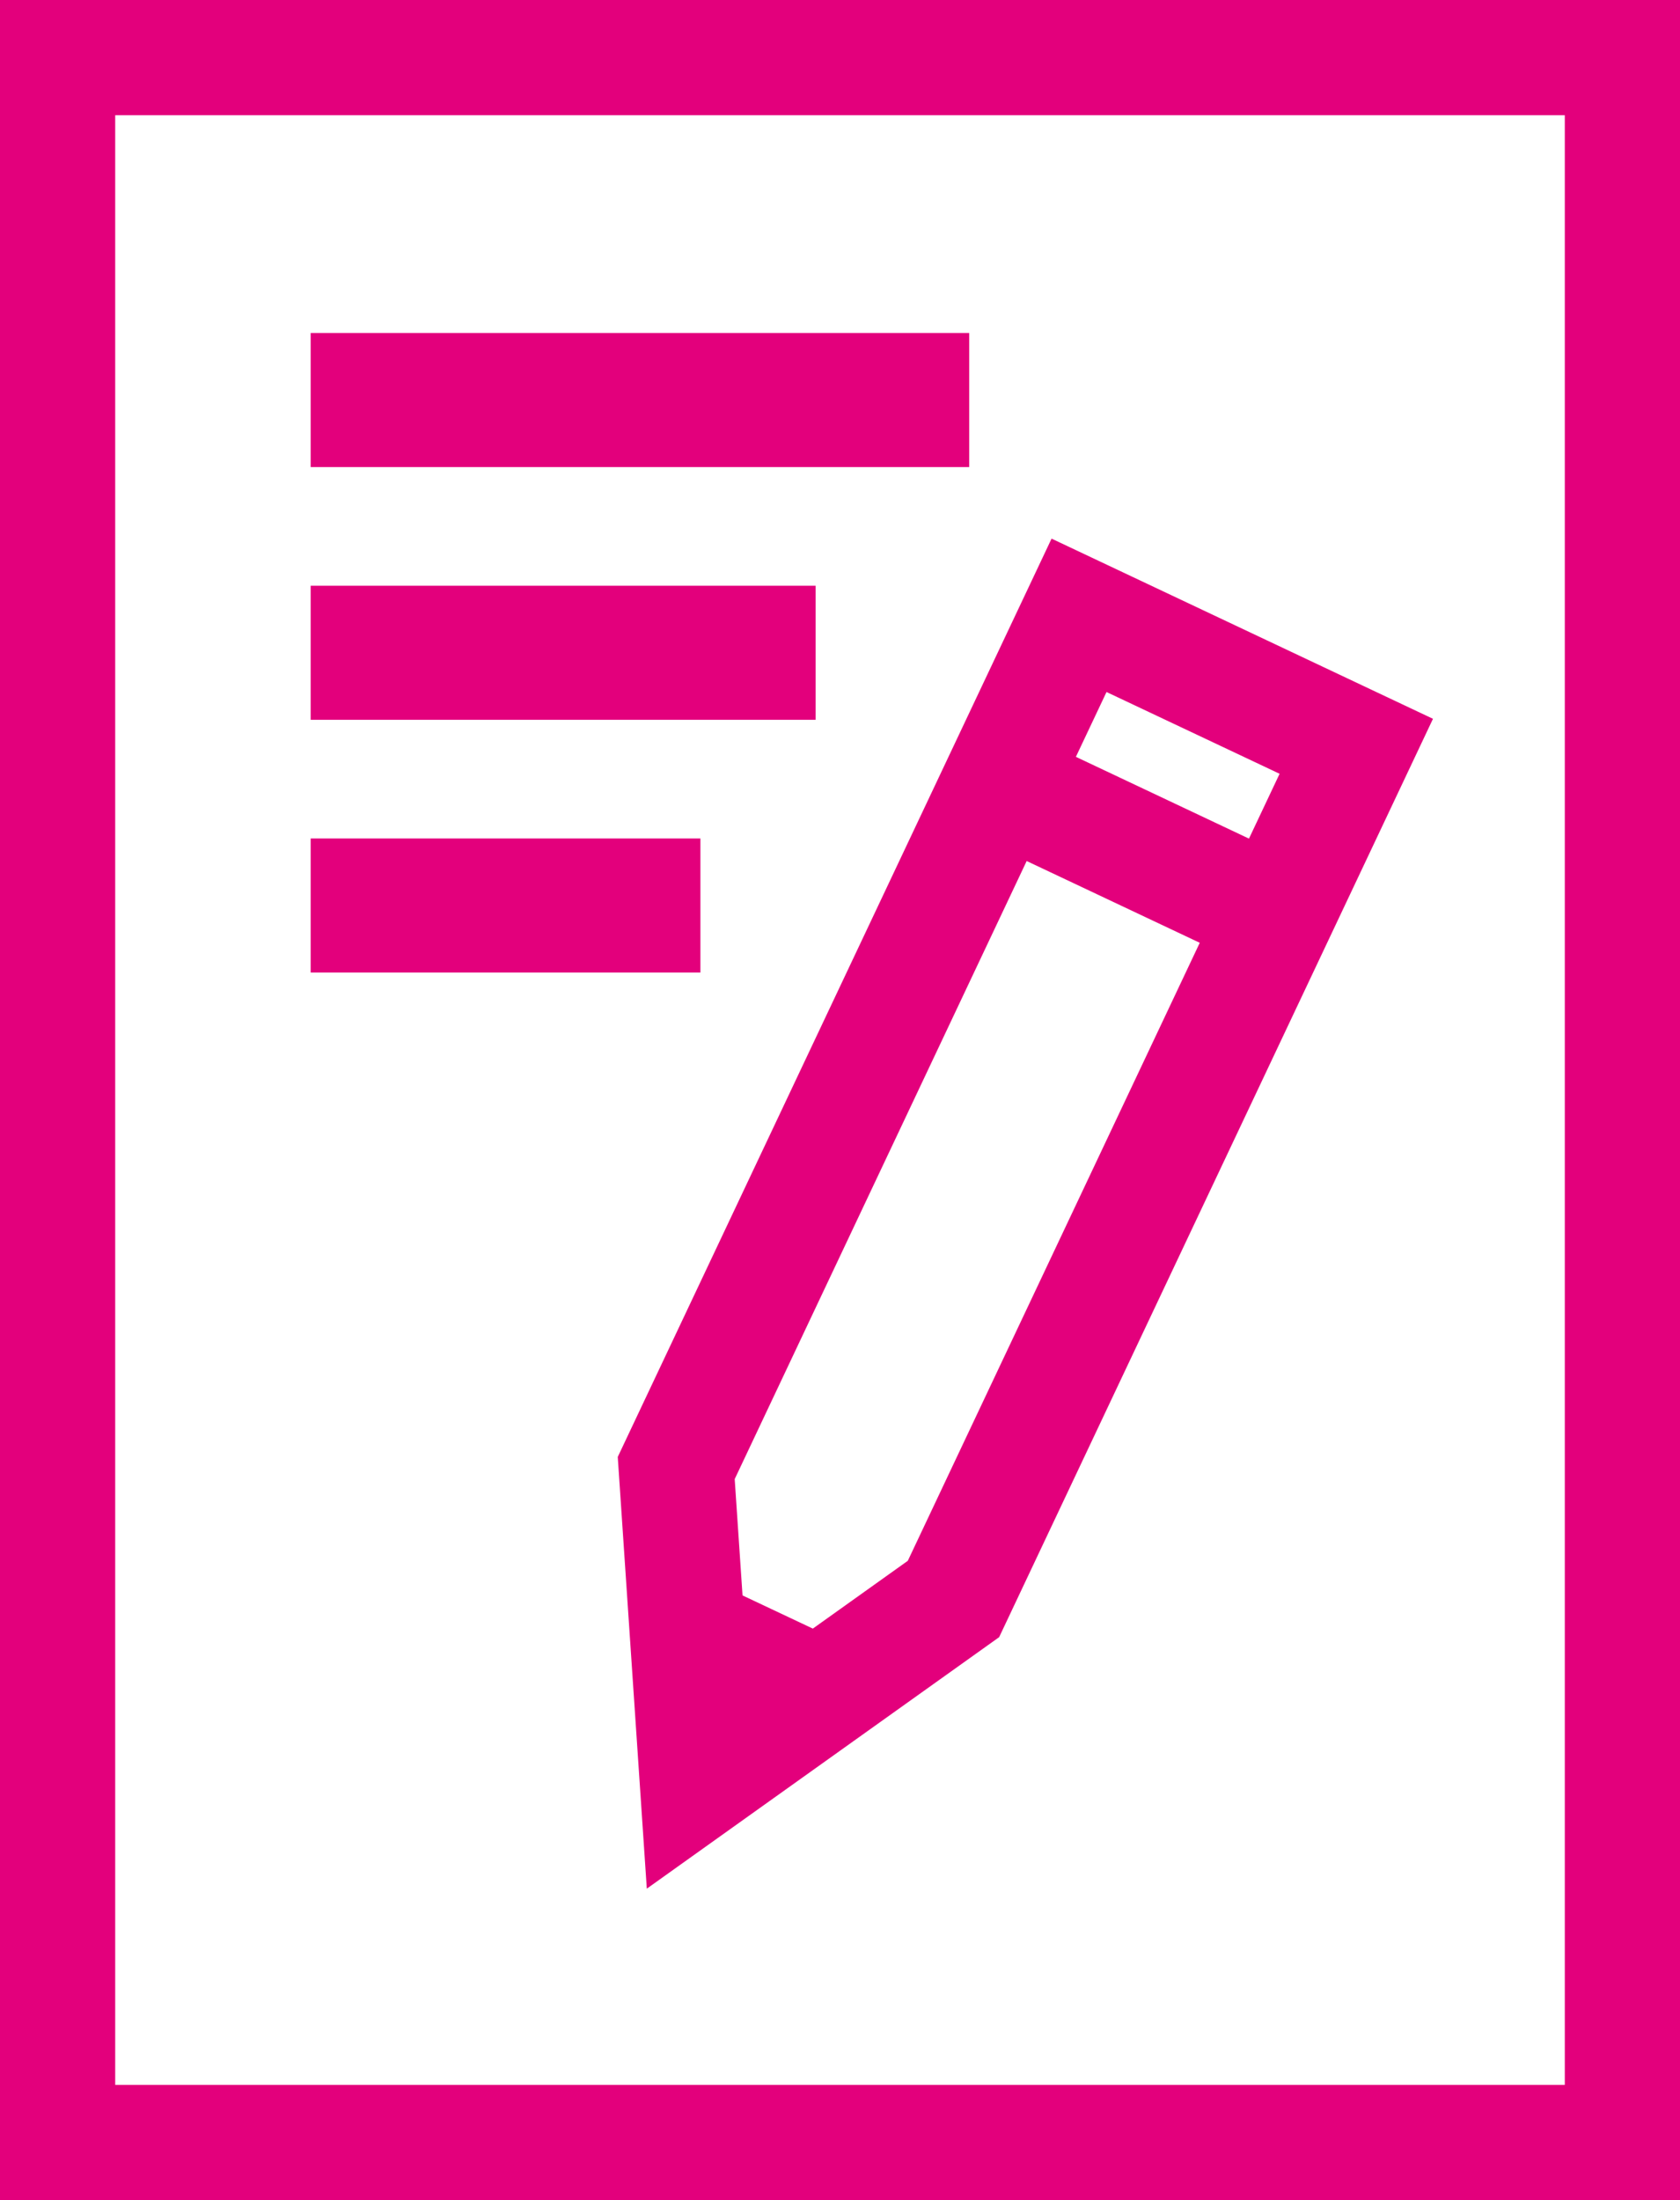
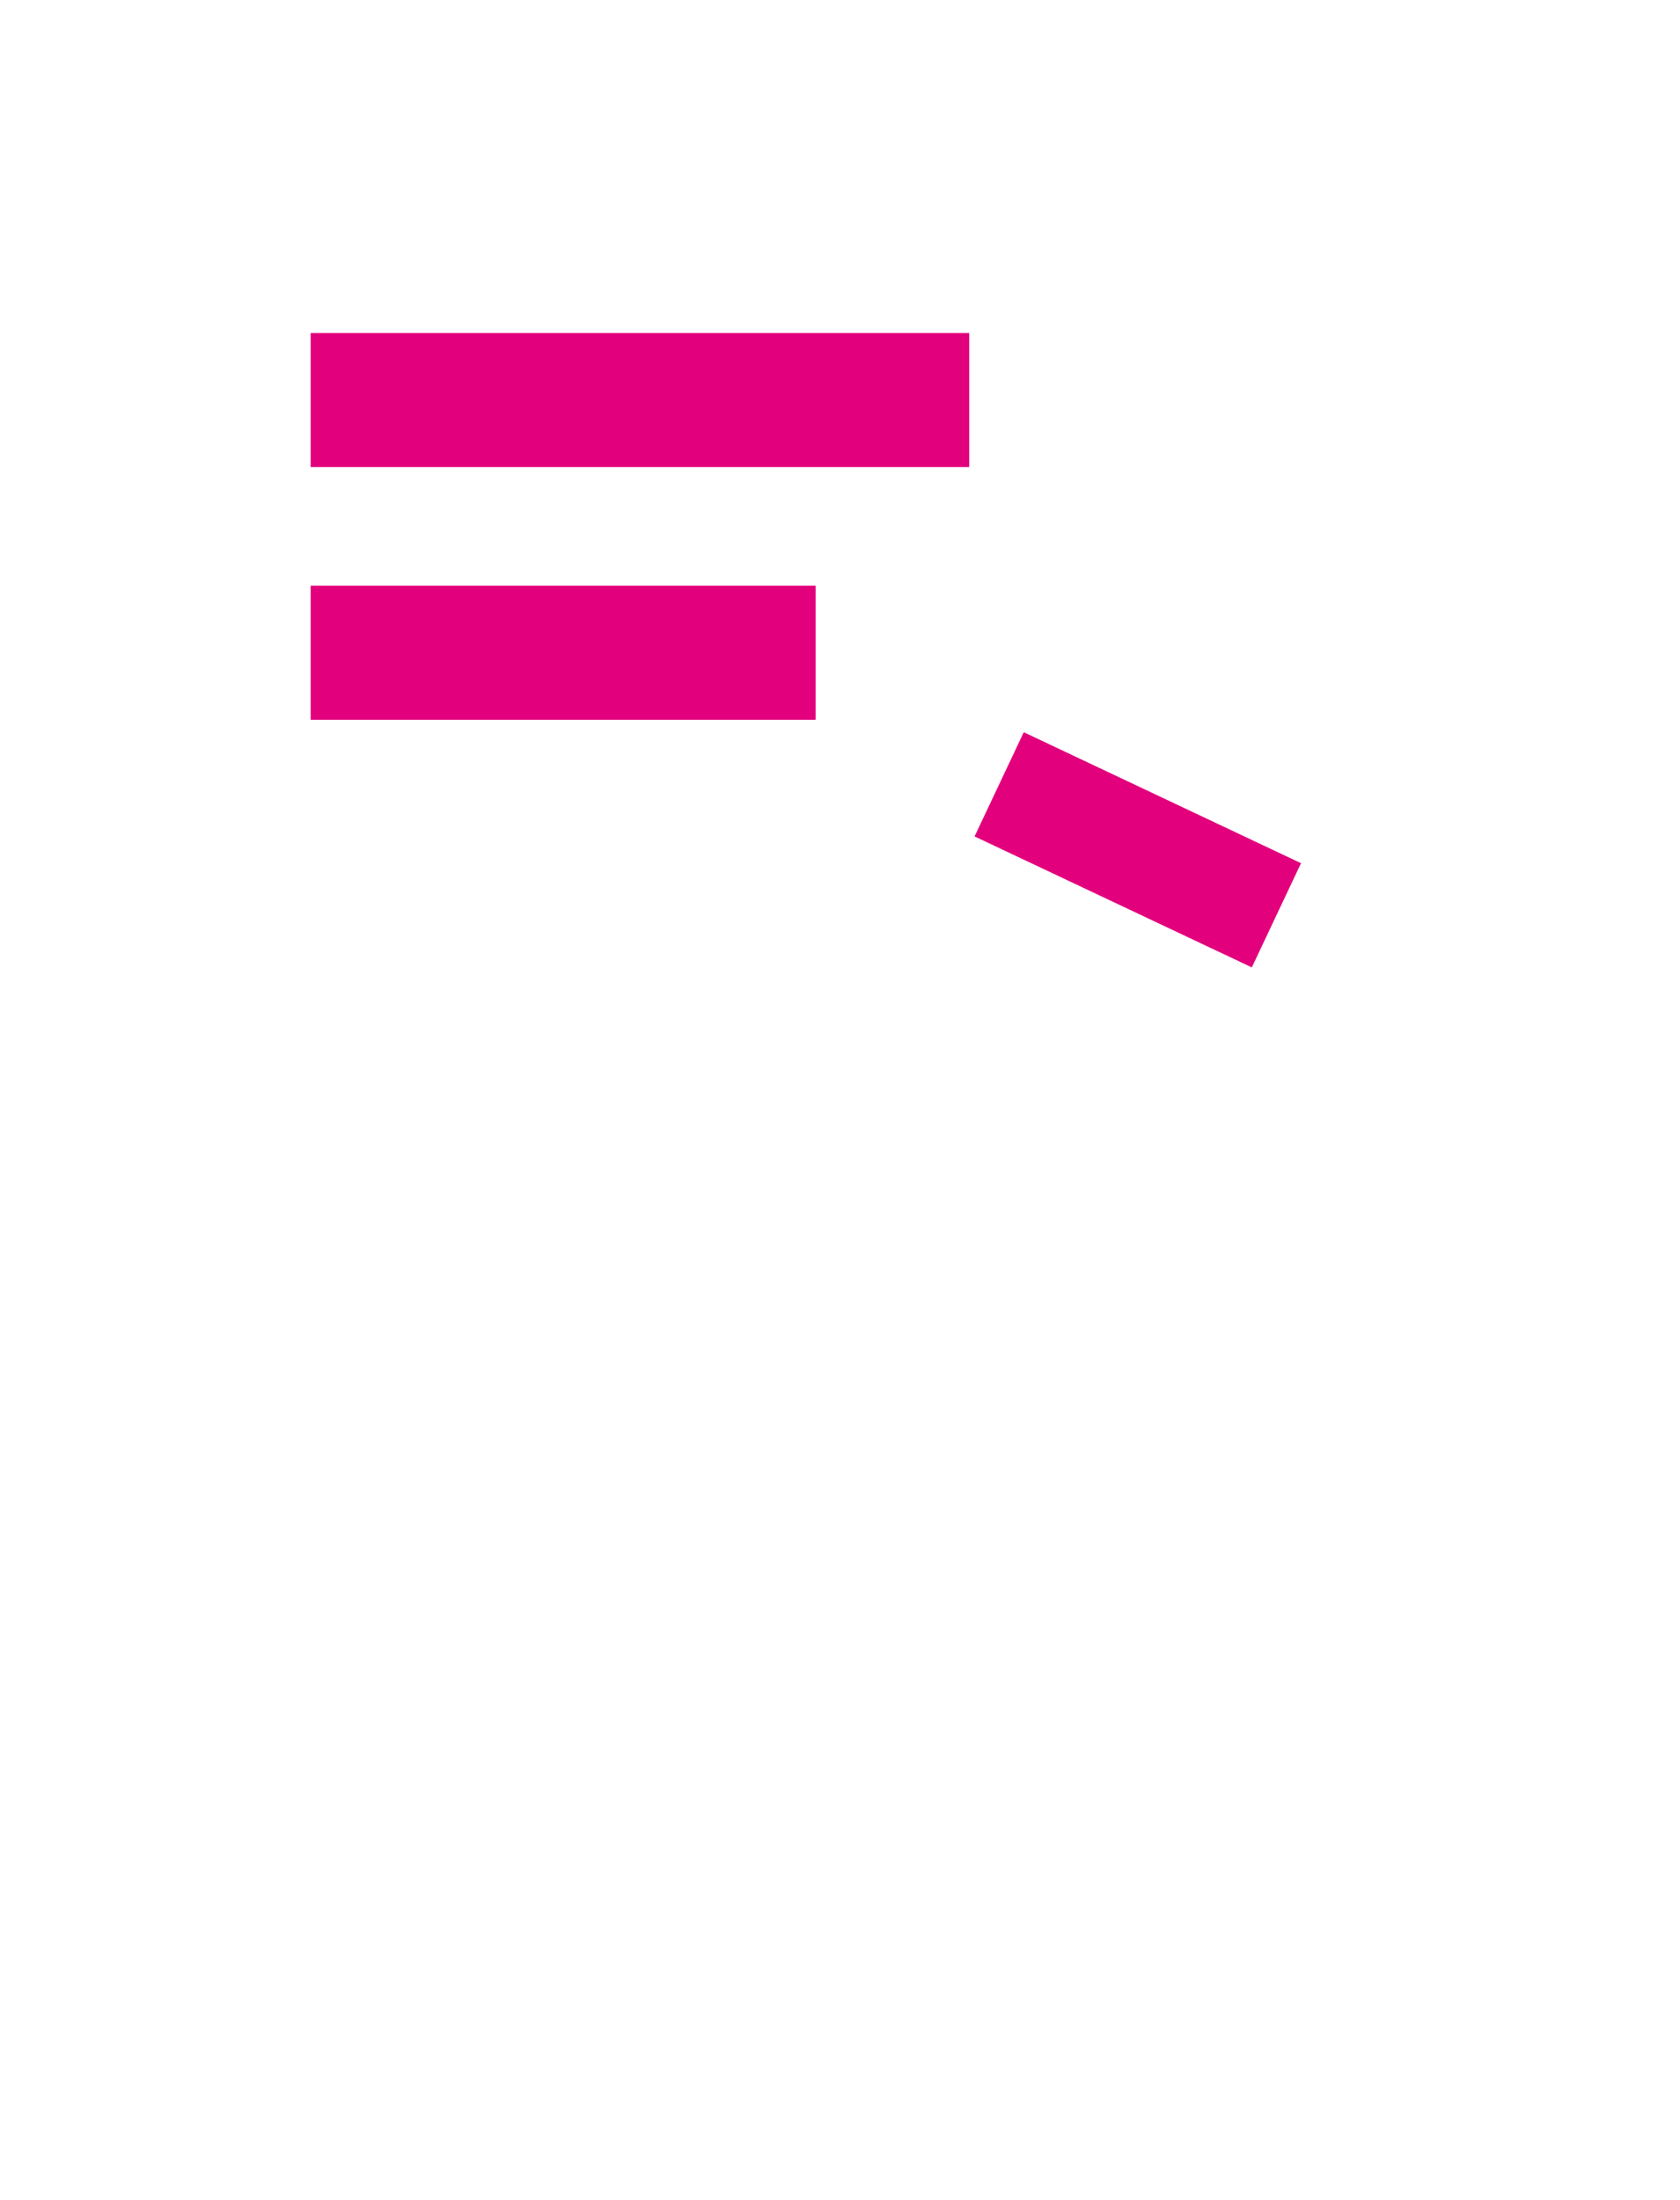
<svg xmlns="http://www.w3.org/2000/svg" viewBox="0 0 43.75 57.28">
  <title>icon-terms</title>
-   <polygon points="24.83 41.63 18.16 46.39 17.61 38.22 28.1 16.02 35.32 19.43 24.83 41.63" style="fill:none;stroke:#e3007c;stroke-miterlimit:10;stroke-width:3px" />
  <line x1="26.02" y1="20.42" x2="33.24" y2="23.83" style="fill:none;stroke:#e3007c;stroke-miterlimit:10;stroke-width:3px" />
-   <line x1="18.01" y1="42.57" x2="21.38" y2="44.16" style="fill:none;stroke:#e3007c;stroke-miterlimit:10;stroke-width:3px" />
  <rect x="8.09" y="8.67" width="17.15" height="3.49" style="fill:#e3007c" />
  <rect x="8.09" y="15.25" width="13.15" height="3.49" style="fill:#e3007c" />
-   <rect x="8.09" y="21.83" width="10.15" height="3.49" style="fill:#e3007c" />
-   <polygon points="1.5 55.78 1.5 1.5 28.74 1.5 42.25 1.5 42.25 55.78 1.5 55.78" style="fill:none;stroke:#e3007c;stroke-miterlimit:10;stroke-width:3px" />
</svg>